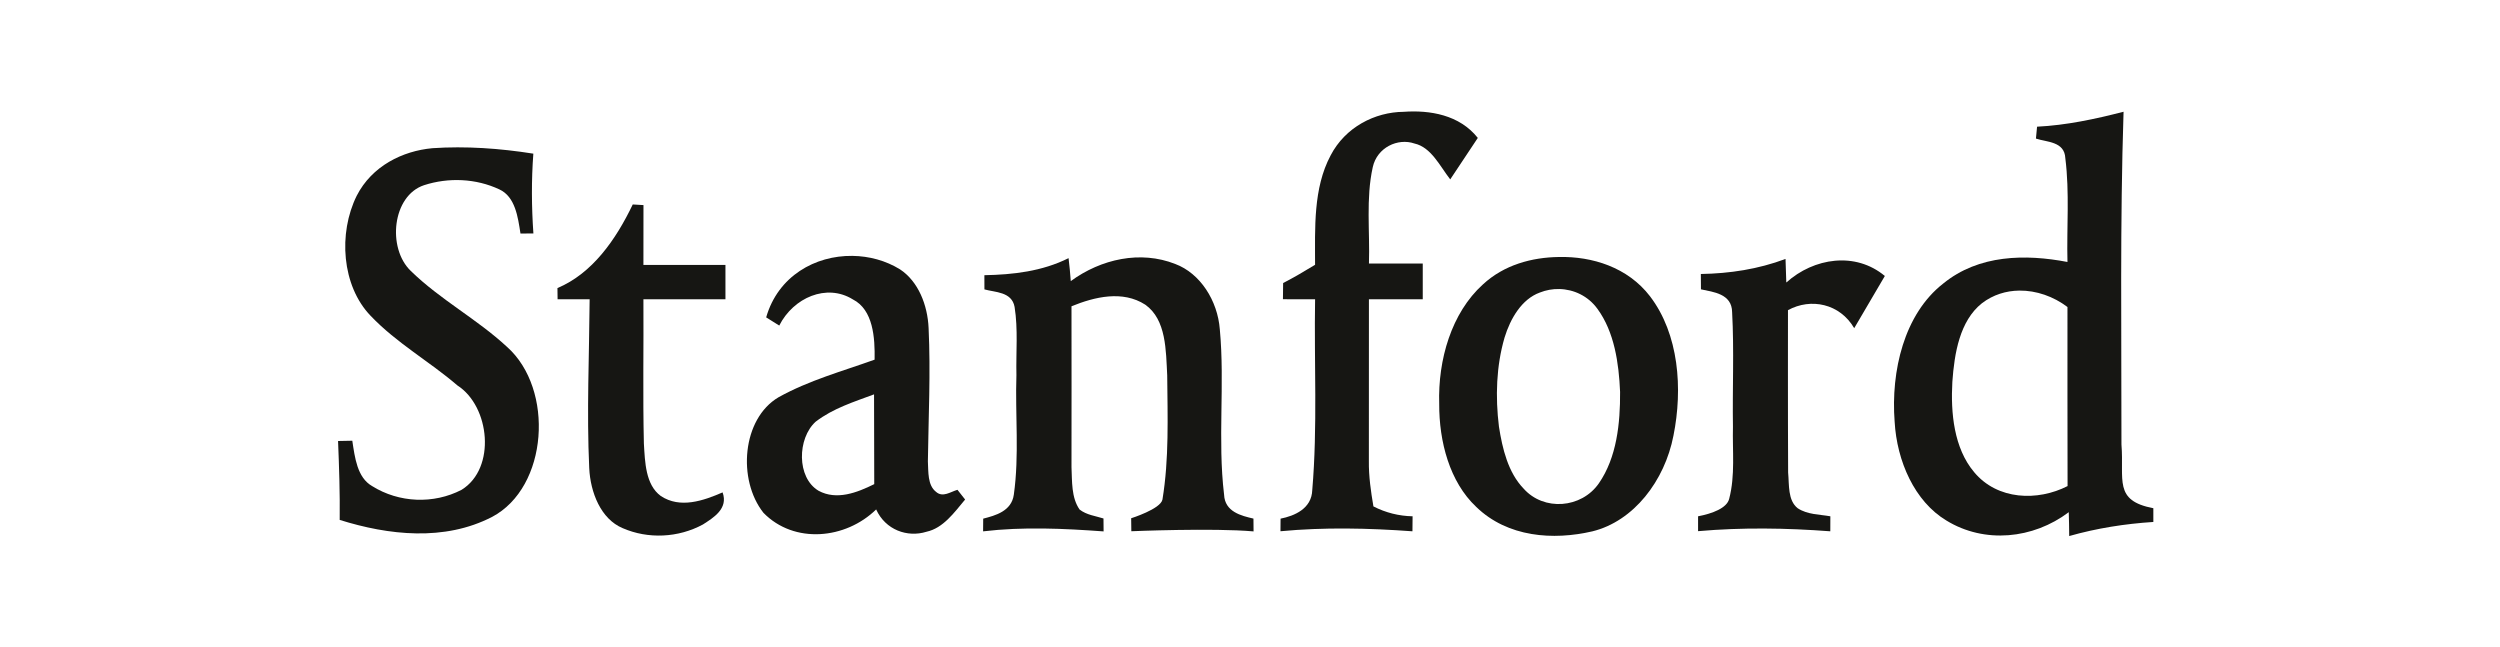
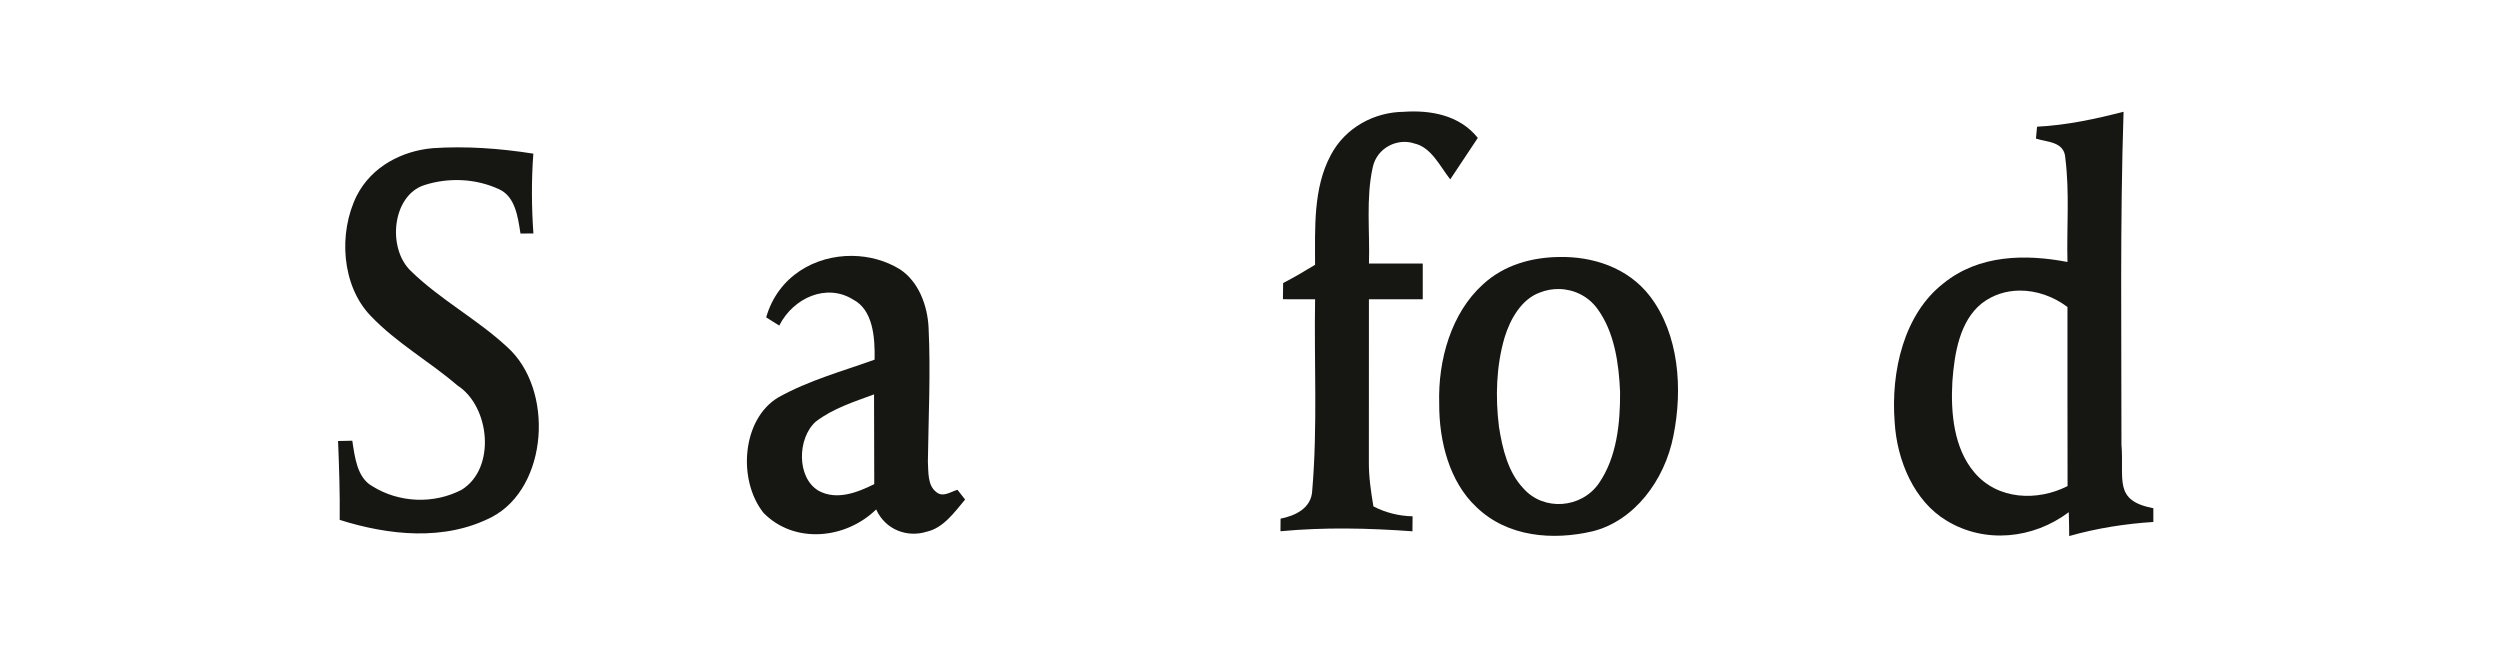
<svg xmlns="http://www.w3.org/2000/svg" width="139" height="36" viewBox="0 0 139 36" fill="none">
  <path d="M73.979 8.648C74.798 7.066 76.445 6.232 78.041 6.217C79.498 6.112 81.146 6.382 82.166 7.668C81.648 8.431 81.152 9.211 80.633 9.974C80.054 9.233 79.578 8.189 78.643 7.979C77.722 7.661 76.565 8.196 76.325 9.297C75.938 11.043 76.171 12.87 76.114 14.652H79.105V16.64H76.112C76.112 19.638 76.112 22.635 76.109 25.632C76.098 26.482 76.22 27.322 76.362 28.156C77.046 28.509 77.785 28.69 78.54 28.706C78.537 28.913 78.534 29.33 78.532 29.54C76.086 29.362 73.637 29.307 71.194 29.537C71.194 29.362 71.2 29.012 71.2 28.837C71.973 28.684 72.93 28.283 72.962 27.246C73.261 23.723 73.059 20.175 73.119 16.64C72.523 16.64 71.927 16.64 71.331 16.637C71.334 16.338 71.339 16.036 71.342 15.737C71.947 15.425 72.537 15.078 73.118 14.722C73.118 12.679 73.01 10.471 73.979 8.648Z" fill="#161613" />
  <path d="M118.07 6.213C116.488 6.621 114.886 6.964 113.261 7.044C113.244 7.209 113.212 7.54 113.198 7.705C113.802 7.909 114.789 7.855 114.832 8.797C115.074 10.706 114.903 12.644 114.951 14.566C112.622 14.12 110.02 14.149 108.039 15.768C105.87 17.464 105.126 20.627 105.342 23.447C105.465 25.632 106.445 27.876 108.221 28.942C110.336 30.24 113.042 29.973 115.023 28.477C115.037 28.919 115.045 29.361 115.048 29.804C116.582 29.368 118.15 29.123 119.726 29.021V28.257C117.492 27.832 118.11 26.678 117.953 24.716C117.956 18.55 117.87 12.38 118.07 6.213ZM112.274 16.157C113.218 16.146 114.177 16.483 114.951 17.07C114.954 20.389 114.945 23.707 114.957 27.026C113.298 27.875 111.055 27.815 109.755 26.243C108.64 24.913 108.452 22.966 108.551 21.228C108.663 19.647 108.96 17.84 110.196 16.86C110.816 16.385 111.54 16.166 112.274 16.157Z" fill="#161613" />
  <path d="M24.032 8.24C25.911 8.113 27.795 8.25 29.654 8.543C29.543 10.019 29.554 11.505 29.657 12.981C29.477 12.981 29.118 12.984 28.938 12.984C28.796 12.062 28.648 10.942 27.767 10.531C26.461 9.917 24.933 9.857 23.579 10.296C21.809 10.881 21.518 13.789 22.835 15.059C24.483 16.669 26.501 17.722 28.189 19.285C30.831 21.633 30.486 27.099 27.351 28.744C24.711 30.106 21.612 29.762 18.887 28.907C18.904 27.444 18.856 25.981 18.796 24.52C18.992 24.517 19.389 24.507 19.588 24.504C19.728 25.424 19.856 26.553 20.691 27.027C22.185 27.963 24.112 28.039 25.663 27.234C27.599 26.041 27.242 22.592 25.432 21.43C23.861 20.08 22.057 19.082 20.606 17.558C18.998 15.89 18.799 12.969 19.833 10.885C20.68 9.224 22.388 8.394 24.032 8.241L24.032 8.24Z" fill="#161613" />
-   <path d="M35.181 11.368C35.329 11.378 35.629 11.394 35.777 11.403C35.774 12.514 35.774 13.621 35.774 14.732H40.335V16.641H35.774C35.791 19.314 35.737 21.989 35.8 24.666C35.862 25.684 35.888 26.953 36.74 27.577C37.815 28.29 39.101 27.844 40.176 27.377C40.506 28.28 39.665 28.786 39.081 29.162C37.71 29.903 36.036 29.983 34.62 29.365C33.408 28.859 32.824 27.38 32.761 26.024C32.616 22.899 32.761 19.769 32.784 16.641H31.002C30.999 16.431 30.996 16.224 30.994 16.017C32.929 15.203 34.235 13.341 35.181 11.368Z" fill="#161613" />
  <path d="M47.387 14.227C45.332 14.203 43.26 15.342 42.599 17.646C42.779 17.761 43.144 17.986 43.326 18.101C44.116 16.545 45.96 15.746 47.414 16.644C48.554 17.223 48.651 18.779 48.628 19.997C46.835 20.64 44.98 21.146 43.286 22.088C41.257 23.285 40.994 26.676 42.448 28.512C44.161 30.265 47.021 29.982 48.714 28.324C49.23 29.463 50.45 29.899 51.513 29.565C52.44 29.365 53.052 28.503 53.66 27.774C53.554 27.64 53.34 27.37 53.235 27.233C52.853 27.341 52.422 27.678 52.049 27.351C51.564 26.978 51.624 26.231 51.59 25.655C51.624 23.186 51.747 20.71 51.63 18.238C51.573 16.959 51.06 15.651 50.045 14.979C49.252 14.488 48.322 14.237 47.387 14.227ZM48.597 21.926C48.608 23.59 48.597 25.254 48.608 26.918C47.653 27.392 46.519 27.831 45.513 27.287C44.281 26.555 44.332 24.366 45.35 23.447C46.328 22.696 47.488 22.342 48.597 21.926Z" fill="#161613" />
  <path d="M86.676 14.289C85.174 14.308 83.623 14.725 82.448 15.816C80.701 17.395 79.943 20.004 80.02 22.454C80.011 24.55 80.596 26.788 82.075 28.181C83.823 29.88 86.362 30.049 88.537 29.543C90.832 28.98 92.557 26.737 93.044 24.223C93.569 21.614 93.349 18.582 91.742 16.475C90.504 14.859 88.523 14.248 86.676 14.289ZM86.696 16.07C87.503 16.087 88.302 16.457 88.82 17.175C89.758 18.457 90.008 20.182 90.077 21.792C90.088 23.545 89.889 25.438 88.899 26.87C87.928 28.273 85.832 28.429 84.712 27.166C83.854 26.278 83.534 24.958 83.341 23.717C83.138 22.069 83.19 20.354 83.654 18.766C83.98 17.703 84.612 16.628 85.615 16.265C85.96 16.127 86.329 16.062 86.696 16.07Z" fill="#161613" />
-   <path d="M54.732 15.301C56.325 15.272 57.942 15.088 59.412 14.353C59.464 14.776 59.504 15.199 59.535 15.629C61.226 14.394 63.409 13.914 65.344 14.677C66.73 15.196 67.699 16.71 67.822 18.314C68.107 21.366 67.694 24.458 68.059 27.503C68.099 28.461 69.022 28.678 69.692 28.834C69.695 29.012 69.695 29.368 69.698 29.546C67.434 29.346 62.902 29.537 62.902 29.537L62.893 28.815C62.893 28.815 64.528 28.302 64.632 27.777C65.005 25.512 64.917 23.17 64.897 20.869C64.823 19.495 64.854 17.776 63.677 16.94C62.414 16.128 60.866 16.504 59.575 17.029C59.584 20.007 59.575 22.988 59.575 25.967C59.612 26.762 59.561 27.669 60.026 28.331C60.416 28.633 60.906 28.687 61.354 28.827C61.357 29.005 61.36 29.365 61.36 29.546C59.127 29.384 56.89 29.279 54.66 29.543C54.66 29.365 54.666 29.012 54.666 28.837C55.345 28.662 56.24 28.423 56.368 27.507C56.679 25.311 56.439 23.068 56.513 20.853C56.485 19.59 56.61 18.311 56.411 17.064C56.254 16.211 55.322 16.259 54.734 16.09C54.734 15.893 54.732 15.498 54.732 15.301Z" fill="#161613" />
-   <path d="M94.566 15.234C96.163 15.209 97.759 14.967 99.275 14.397L99.318 15.708C100.852 14.33 103.164 13.98 104.797 15.345L103.094 18.247C102.298 16.879 100.685 16.548 99.411 17.245C99.411 17.245 99.402 23.268 99.42 26.278C99.485 26.95 99.391 27.821 99.955 28.26C100.5 28.617 101.161 28.598 101.768 28.706C101.768 28.913 101.765 29.333 101.765 29.54C99.317 29.355 96.862 29.317 94.413 29.533V28.706C95.202 28.556 96.024 28.251 96.144 27.726C96.483 26.431 96.318 25.059 96.352 23.726C96.318 21.604 96.421 19.478 96.306 17.359C96.298 16.328 95.252 16.236 94.573 16.087C94.574 15.794 94.569 15.494 94.567 15.234L94.566 15.234Z" fill="#161613" />
</svg>